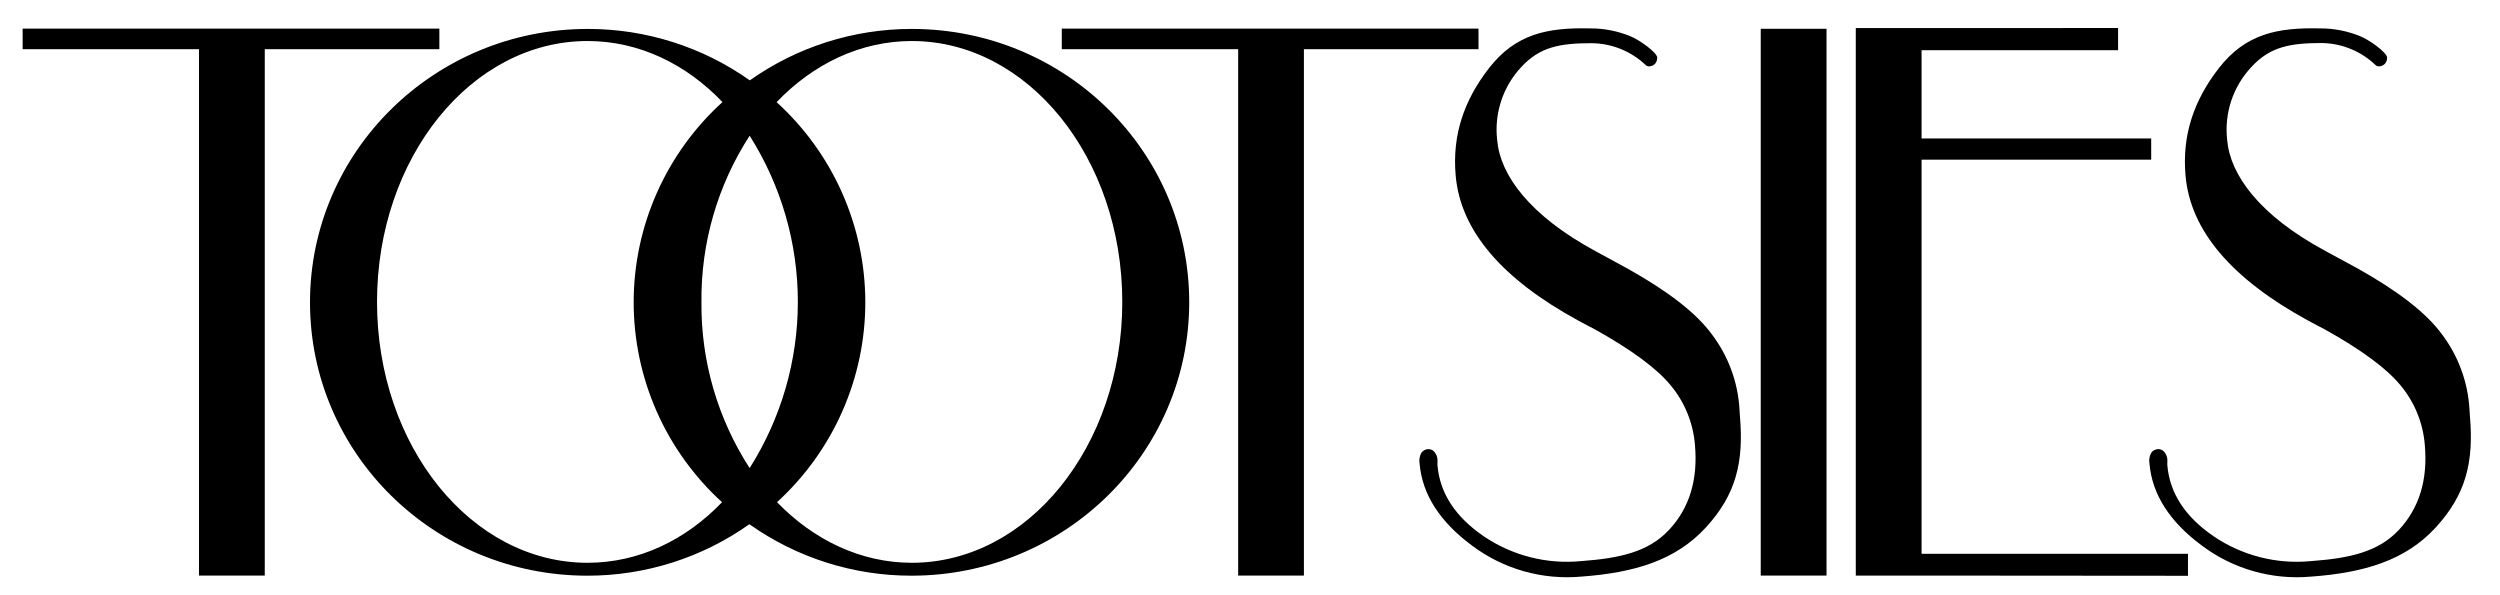
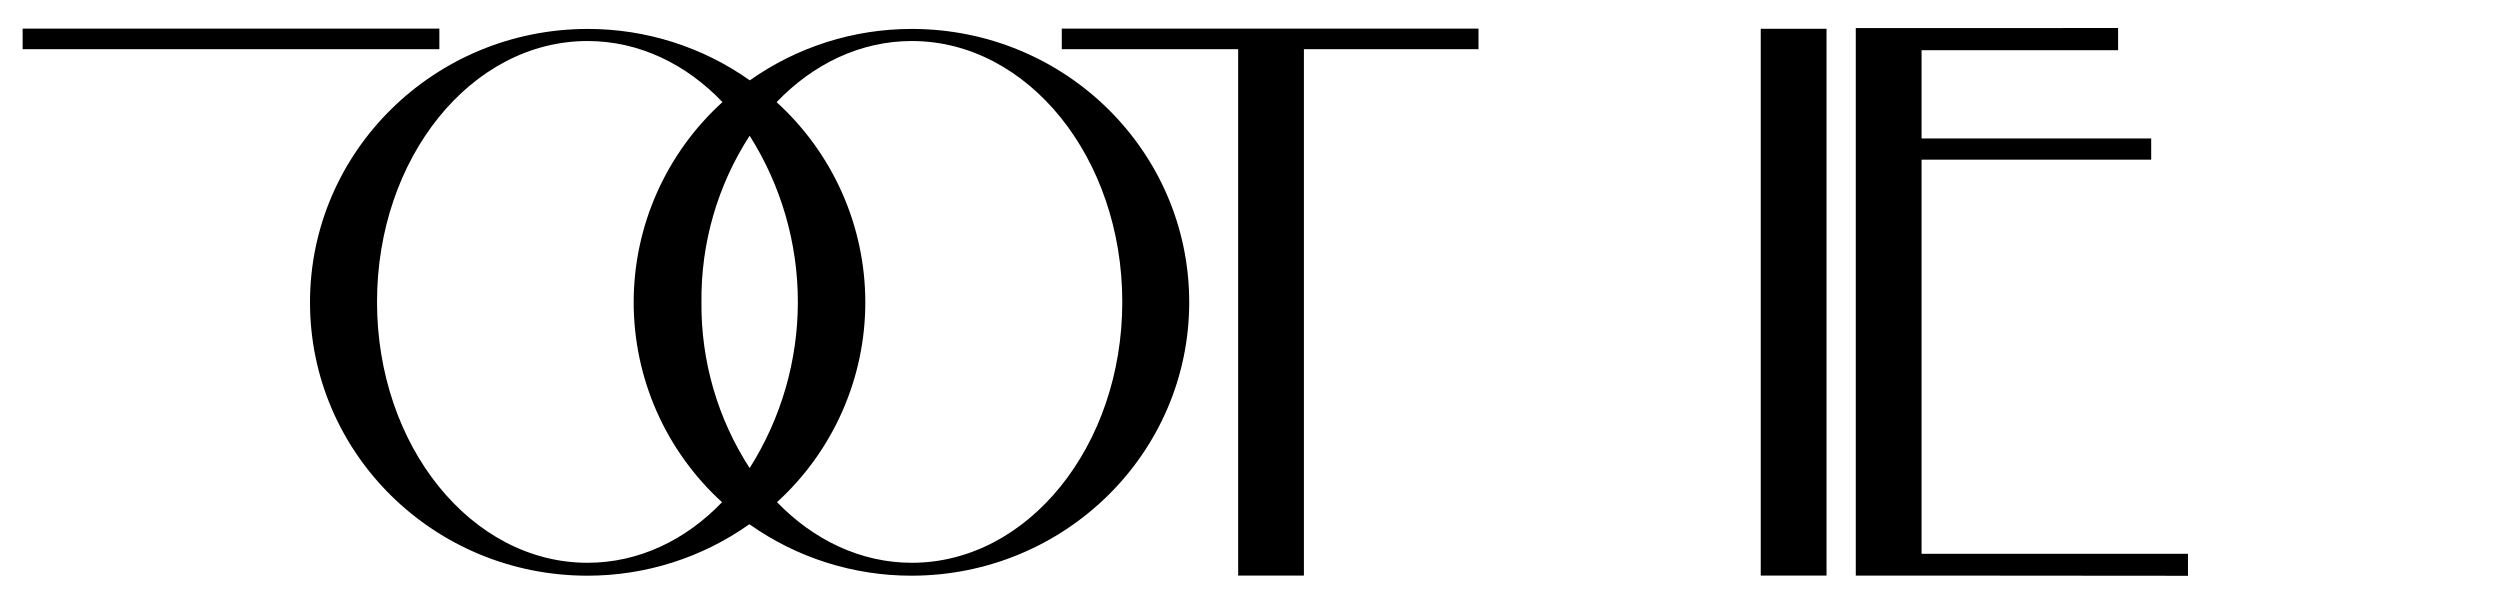
<svg xmlns="http://www.w3.org/2000/svg" width="105" height="25" viewBox="0 0 105 25" fill="none">
  <g clip-path="url(#clip0_1_14760)">
-     <path fill-rule="evenodd" clip-rule="evenodd" d="M73.058 17.182C72.991 16.046 72.589 14.956 71.902 14.047C71.242 13.144 70.056 12.23 68.347 11.275L67.019 10.553C64.242 9.052 63.013 7.355 62.884 5.903C62.816 5.347 62.872 4.782 63.046 4.249C63.22 3.715 63.509 3.226 63.893 2.816C64.673 1.967 65.52 1.814 66.856 1.814C67.702 1.824 68.512 2.154 69.123 2.737C69.149 2.76 69.182 2.777 69.217 2.784C69.251 2.792 69.288 2.79 69.322 2.78C69.403 2.766 69.476 2.723 69.528 2.66C69.58 2.588 69.606 2.5 69.603 2.412C69.585 2.202 68.871 1.68 68.47 1.52C67.938 1.302 67.368 1.19 66.792 1.193C64.997 1.15 63.657 1.419 62.533 2.868C61.485 4.222 60.987 5.675 61.139 7.382C61.343 9.676 63.059 11.704 66.287 13.464C66.586 13.625 66.813 13.747 66.967 13.823C68.508 14.681 69.576 15.464 70.17 16.186C70.76 16.896 71.116 17.771 71.188 18.69C71.317 20.141 70.961 21.337 70.093 22.262C69.225 23.188 68.012 23.448 66.423 23.565C64.968 23.709 63.51 23.337 62.304 22.515C61.117 21.698 60.474 20.709 60.375 19.547C60.37 19.506 60.37 19.464 60.375 19.423C60.378 19.379 60.378 19.334 60.375 19.29C60.364 19.175 60.319 19.066 60.243 18.979C60.213 18.941 60.174 18.911 60.13 18.891C60.086 18.871 60.038 18.862 59.989 18.863C59.929 18.864 59.871 18.88 59.818 18.909C59.766 18.938 59.722 18.98 59.69 19.03C59.619 19.169 59.596 19.328 59.624 19.482C59.738 20.764 60.468 21.91 61.819 22.91C63.136 23.901 64.777 24.367 66.42 24.217C68.633 24.055 70.374 23.54 71.646 22.154C72.917 20.768 73.248 19.401 73.074 17.446L73.058 17.182Z" fill="black" />
-     <path fill-rule="evenodd" clip-rule="evenodd" d="M103.734 17.446L103.717 17.175C103.65 16.04 103.248 14.949 102.561 14.04C101.901 13.137 100.715 12.223 99.007 11.268L97.677 10.546C94.901 9.056 93.672 7.348 93.543 5.897C93.477 5.339 93.534 4.774 93.71 4.24C93.886 3.707 94.177 3.219 94.563 2.809C95.343 1.96 96.191 1.807 97.526 1.807C98.368 1.823 99.171 2.155 99.777 2.737C99.803 2.76 99.836 2.777 99.871 2.784C99.906 2.792 99.942 2.79 99.976 2.78C100.058 2.766 100.13 2.723 100.182 2.66C100.235 2.588 100.261 2.5 100.258 2.412C100.24 2.202 99.525 1.68 99.124 1.52C98.592 1.302 98.022 1.19 97.447 1.193C95.651 1.15 94.312 1.419 93.187 2.868C92.14 4.222 91.641 5.675 91.793 7.382C91.997 9.676 93.713 11.704 96.941 13.464C97.24 13.625 97.467 13.747 97.621 13.823C99.163 14.681 100.23 15.464 100.824 16.186C101.415 16.896 101.77 17.771 101.842 18.69C101.971 20.141 101.615 21.337 100.747 22.262C99.879 23.188 98.666 23.448 97.077 23.565C95.623 23.709 94.164 23.337 92.959 22.515C91.772 21.698 91.129 20.709 91.029 19.547C91.024 19.506 91.024 19.464 91.029 19.423C91.033 19.379 91.033 19.334 91.029 19.29C91.019 19.175 90.973 19.066 90.898 18.979C90.867 18.941 90.828 18.911 90.784 18.891C90.741 18.871 90.692 18.862 90.644 18.863C90.584 18.864 90.525 18.88 90.472 18.909C90.42 18.938 90.376 18.98 90.344 19.03C90.273 19.169 90.25 19.328 90.279 19.482C90.392 20.764 91.122 21.91 92.473 22.91C93.79 23.901 95.431 24.367 97.075 24.217C99.287 24.055 101.028 23.54 102.3 22.154C103.571 20.768 103.909 19.401 103.734 17.446Z" fill="black" />
    <path d="M76.714 1.209H73.951V24.174H76.714V1.209Z" fill="black" />
    <path fill-rule="evenodd" clip-rule="evenodd" d="M62.097 1.202H44.595V2.066H51.516H52.003V24.174H54.764V2.066H62.097V1.202Z" fill="black" />
-     <path fill-rule="evenodd" clip-rule="evenodd" d="M18.453 1.202H0.951V2.066H7.869H8.357V24.174H11.12V2.066H18.453V1.202Z" fill="black" />
+     <path fill-rule="evenodd" clip-rule="evenodd" d="M18.453 1.202H0.951V2.066H7.869H8.357H11.12V2.066H18.453V1.202Z" fill="black" />
    <path fill-rule="evenodd" clip-rule="evenodd" d="M80.706 23.26V6.707H90.35V5.815H80.706V2.107H88.96V1.177L77.943 1.179V24.174H80.706L91.895 24.183V23.26H80.706Z" fill="black" />
    <path fill-rule="evenodd" clip-rule="evenodd" d="M38.293 1.215C35.856 1.214 33.478 1.969 31.492 3.375C29.506 1.969 27.129 1.214 24.692 1.215C18.245 1.215 13.02 6.357 13.02 12.699C13.02 19.042 18.227 24.179 24.674 24.179C27.111 24.18 29.489 23.424 31.474 22.017C33.46 23.424 35.837 24.18 38.275 24.179C44.722 24.179 49.947 19.035 49.947 12.695C49.947 6.355 44.74 1.215 38.293 1.215ZM24.676 23.637C19.795 23.637 15.835 18.733 15.835 12.681C15.835 6.63 19.788 1.723 24.676 1.723C26.838 1.723 28.817 2.687 30.343 4.287C29.17 5.353 28.232 6.65 27.59 8.096C26.948 9.542 26.616 11.105 26.614 12.686C26.613 14.267 26.942 15.831 27.58 17.279C28.219 18.726 29.154 20.025 30.325 21.093C28.802 22.682 26.829 23.637 24.676 23.637ZM29.461 12.681C29.435 10.207 30.139 7.78 31.485 5.7C32.808 7.79 33.51 10.21 33.51 12.68C33.51 15.15 32.808 17.57 31.485 19.66C30.139 17.581 29.436 15.155 29.461 12.681ZM38.302 23.637C36.148 23.637 34.174 22.68 32.635 21.091C33.805 20.023 34.739 18.724 35.377 17.277C36.016 15.83 36.345 14.267 36.343 12.686C36.341 11.106 36.009 9.543 35.367 8.097C34.726 6.652 33.789 5.355 32.617 4.29C34.151 2.689 36.133 1.723 38.295 1.723C43.176 1.723 47.136 6.63 47.136 12.681C47.136 18.733 43.176 23.637 38.295 23.637H38.302Z" fill="black" />
  </g>
  <defs>
    <clipPath id="clip0_1_14760">
      <rect width="104.276" height="24" fill="white" transform="translate(0.271 0.5)" />
    </clipPath>
  </defs>
</svg>